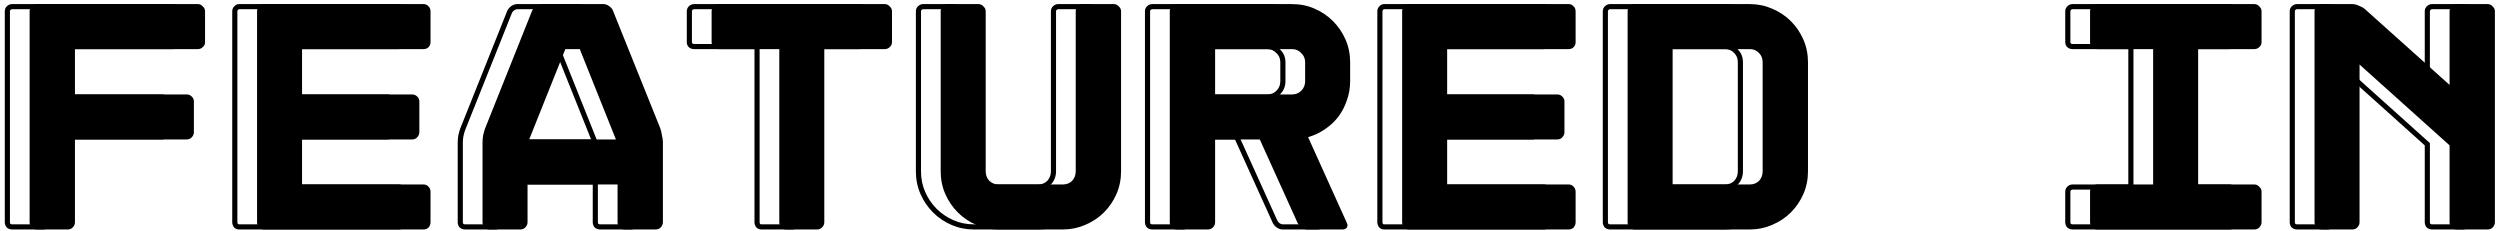
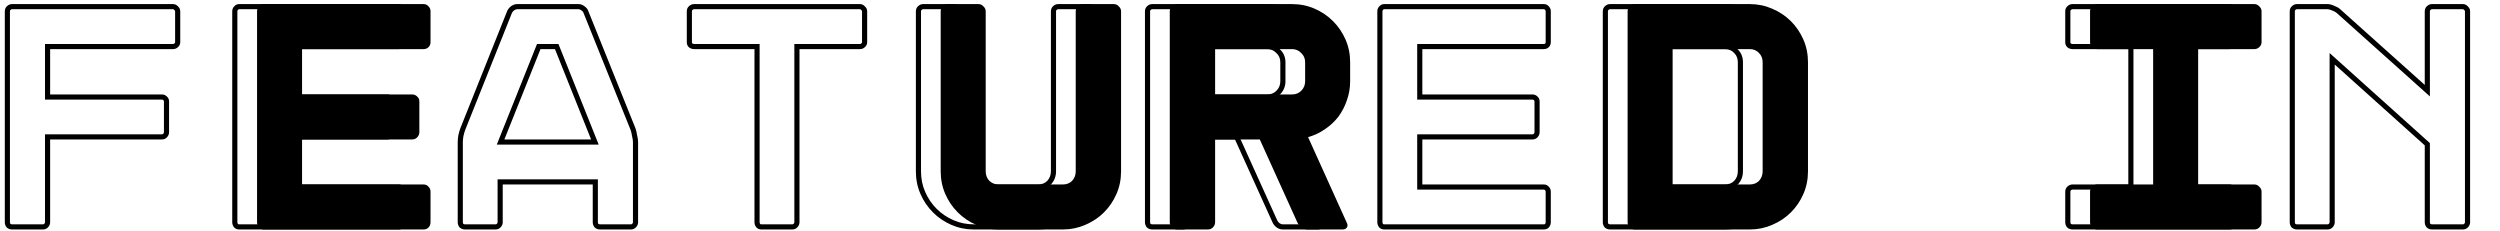
<svg xmlns="http://www.w3.org/2000/svg" width="487" height="45" viewBox="0 0 487 45" fill="none">
-   <path d="M39.945 8.221C39.945 8.605 39.796 8.925 39.497 9.181C39.241 9.437 38.921 9.565 38.537 9.565H14.601V18.397H36.361C36.745 18.397 37.065 18.525 37.321 18.781C37.62 19.037 37.769 19.357 37.769 19.741V25.757C37.769 26.141 37.62 26.482 37.321 26.781C37.065 27.037 36.745 27.165 36.361 27.165H14.601V43.293C14.601 43.677 14.452 44.018 14.153 44.317C13.897 44.573 13.577 44.701 13.193 44.701H7.177C6.793 44.701 6.452 44.573 6.153 44.317C5.897 44.018 5.769 43.677 5.769 43.293V2.205C5.769 1.821 5.897 1.501 6.153 1.245C6.452 0.946 6.793 0.797 7.177 0.797H38.537C38.921 0.797 39.241 0.946 39.497 1.245C39.796 1.501 39.945 1.821 39.945 2.205V8.221Z" fill="black" />
  <path d="M83.866 8.221C83.866 8.605 83.738 8.925 83.482 9.181C83.226 9.437 82.906 9.565 82.522 9.565H58.842V18.397H80.282C80.666 18.397 80.986 18.525 81.242 18.781C81.541 19.037 81.69 19.357 81.69 19.741V25.757C81.69 26.141 81.541 26.482 81.242 26.781C80.986 27.037 80.666 27.165 80.282 27.165H58.842V35.933H82.522C82.906 35.933 83.226 36.082 83.482 36.381C83.738 36.637 83.866 36.957 83.866 37.341V43.293C83.866 43.677 83.738 44.018 83.482 44.317C83.226 44.573 82.906 44.701 82.522 44.701H51.418C51.034 44.701 50.714 44.573 50.458 44.317C50.202 44.018 50.074 43.677 50.074 43.293V2.205C50.074 1.821 50.202 1.501 50.458 1.245C50.714 0.946 51.034 0.797 51.418 0.797H82.522C82.906 0.797 83.226 0.946 83.482 1.245C83.738 1.501 83.866 1.821 83.866 2.205V8.221Z" fill="black" />
-   <path d="M117.549 0.797C117.933 0.797 118.295 0.925 118.637 1.181C119.021 1.437 119.277 1.735 119.405 2.077L128.621 24.989C128.749 25.33 128.855 25.778 128.941 26.333C129.069 26.845 129.133 27.293 129.133 27.677V43.293C129.133 43.677 128.983 44.018 128.685 44.317C128.429 44.573 128.109 44.701 127.725 44.701H121.709C121.325 44.701 120.983 44.573 120.685 44.317C120.429 44.018 120.301 43.677 120.301 43.293V35.933H102.765V43.293C102.765 43.677 102.615 44.018 102.317 44.317C102.061 44.573 101.741 44.701 101.357 44.701H95.404C95.02 44.701 94.679 44.573 94.38 44.317C94.124 44.018 93.996 43.677 93.996 43.293V27.677C93.996 27.293 94.039 26.845 94.124 26.333C94.252 25.778 94.38 25.33 94.508 24.989L103.661 2.077C103.831 1.735 104.087 1.437 104.429 1.181C104.813 0.925 105.197 0.797 105.581 0.797H117.549ZM103.085 27.165H119.981L112.941 9.565H110.125L103.085 27.165Z" fill="black" />
-   <path d="M172.35 0.797C172.734 0.797 173.054 0.946 173.31 1.245C173.608 1.501 173.758 1.821 173.758 2.205V8.221C173.758 8.605 173.608 8.925 173.31 9.181C173.054 9.437 172.734 9.565 172.35 9.565H160.574V43.293C160.574 43.677 160.424 44.018 160.126 44.317C159.87 44.573 159.55 44.701 159.166 44.701H153.15C152.766 44.701 152.446 44.573 152.19 44.317C151.934 44.018 151.806 43.677 151.806 43.293V9.565H140.03C139.646 9.565 139.304 9.437 139.006 9.181C138.75 8.925 138.622 8.605 138.622 8.221V2.205C138.622 1.821 138.75 1.501 139.006 1.245C139.304 0.946 139.646 0.797 140.03 0.797H172.35Z" fill="black" />
  <path d="M194.511 44.701C192.975 44.701 191.524 44.402 190.159 43.805C188.793 43.207 187.599 42.397 186.575 41.373C185.551 40.349 184.74 39.154 184.143 37.789C183.545 36.423 183.247 34.951 183.247 33.373V2.205C183.247 1.821 183.375 1.501 183.631 1.245C183.929 0.946 184.271 0.797 184.655 0.797H190.607C190.991 0.797 191.311 0.946 191.567 1.245C191.865 1.501 192.015 1.821 192.015 2.205V33.373C192.015 34.098 192.249 34.717 192.719 35.229C193.231 35.698 193.828 35.933 194.511 35.933H207.055C207.78 35.933 208.377 35.698 208.847 35.229C209.316 34.717 209.551 34.098 209.551 33.373V2.205C209.551 1.821 209.679 1.501 209.935 1.245C210.233 0.946 210.575 0.797 210.959 0.797H216.975C217.359 0.797 217.679 0.946 217.935 1.245C218.233 1.501 218.383 1.821 218.383 2.205V33.373C218.383 34.951 218.084 36.423 217.487 37.789C216.889 39.154 216.079 40.349 215.055 41.373C214.031 42.397 212.815 43.207 211.407 43.805C210.041 44.402 208.591 44.701 207.055 44.701H194.511Z" fill="black" />
  <path d="M262.368 43.421C262.538 43.762 262.538 44.061 262.368 44.317C262.197 44.573 261.92 44.701 261.536 44.701H254.688C254.304 44.701 253.92 44.573 253.536 44.317C253.194 44.061 252.938 43.762 252.768 43.421L245.408 27.165H236.704V43.293C236.704 43.677 236.554 44.018 236.256 44.317C236 44.573 235.68 44.701 235.296 44.701H229.28C228.896 44.701 228.554 44.573 228.256 44.317C228 44.018 227.872 43.677 227.872 43.293V2.205C227.872 1.821 228 1.501 228.256 1.245C228.554 0.946 228.896 0.797 229.28 0.797H251.68C253.258 0.797 254.73 1.095 256.096 1.693C257.461 2.29 258.656 3.101 259.68 4.125C260.704 5.149 261.514 6.343 262.112 7.709C262.709 9.074 263.008 10.546 263.008 12.125V15.837C263.008 17.117 262.794 18.354 262.368 19.549C261.984 20.701 261.429 21.767 260.704 22.749C259.978 23.687 259.104 24.498 258.08 25.181C257.098 25.863 256.01 26.375 254.816 26.717L262.368 43.421ZM251.68 18.397C252.405 18.397 253.002 18.162 253.472 17.693C253.984 17.181 254.24 16.562 254.24 15.837V12.125C254.24 11.399 253.984 10.802 253.472 10.333C253.002 9.821 252.405 9.565 251.68 9.565H236.704V18.397H251.68Z" fill="black" />
-   <path d="M306.929 8.221C306.929 8.605 306.801 8.925 306.545 9.181C306.289 9.437 305.969 9.565 305.585 9.565H281.905V18.397H303.345C303.729 18.397 304.049 18.525 304.305 18.781C304.603 19.037 304.753 19.357 304.753 19.741V25.757C304.753 26.141 304.603 26.482 304.305 26.781C304.049 27.037 303.729 27.165 303.345 27.165H281.905V35.933H305.585C305.969 35.933 306.289 36.082 306.545 36.381C306.801 36.637 306.929 36.957 306.929 37.341V43.293C306.929 43.677 306.801 44.018 306.545 44.317C306.289 44.573 305.969 44.701 305.585 44.701H274.481C274.097 44.701 273.777 44.573 273.521 44.317C273.265 44.018 273.137 43.677 273.137 43.293V2.205C273.137 1.821 273.265 1.501 273.521 1.245C273.777 0.946 274.097 0.797 274.481 0.797H305.585C305.969 0.797 306.289 0.946 306.545 1.245C306.801 1.501 306.929 1.821 306.929 2.205V8.221Z" fill="black" />
  <path d="M318.467 44.701C318.083 44.701 317.742 44.573 317.443 44.317C317.187 44.018 317.059 43.677 317.059 43.293V2.205C317.059 1.821 317.187 1.501 317.443 1.245C317.742 0.946 318.083 0.797 318.467 0.797H340.867C342.403 0.797 343.854 1.095 345.219 1.693C346.627 2.29 347.843 3.101 348.867 4.125C349.891 5.149 350.702 6.343 351.299 7.709C351.896 9.074 352.195 10.546 352.195 12.125V33.373C352.195 34.951 351.896 36.423 351.299 37.789C350.702 39.154 349.891 40.349 348.867 41.373C347.843 42.397 346.627 43.207 345.219 43.805C343.854 44.402 342.403 44.701 340.867 44.701H318.467ZM325.827 35.933H340.867C341.592 35.933 342.19 35.698 342.659 35.229C343.128 34.717 343.363 34.098 343.363 33.373V12.125C343.363 11.399 343.128 10.802 342.659 10.333C342.19 9.821 341.592 9.565 340.867 9.565H325.827V35.933Z" fill="black" />
  <path d="M440.551 8.221C440.551 8.605 440.401 8.925 440.103 9.181C439.847 9.437 439.527 9.565 439.143 9.565H428.199V35.933H439.143C439.527 35.933 439.847 36.082 440.103 36.381C440.401 36.637 440.551 36.957 440.551 37.341V43.293C440.551 43.677 440.401 44.018 440.103 44.317C439.847 44.573 439.527 44.701 439.143 44.701H408.551C408.167 44.701 407.825 44.573 407.527 44.317C407.271 44.018 407.143 43.677 407.143 43.293V37.341C407.143 36.957 407.271 36.637 407.527 36.381C407.825 36.082 408.167 35.933 408.551 35.933H419.431V9.565H408.551C408.167 9.565 407.825 9.437 407.527 9.181C407.271 8.925 407.143 8.605 407.143 8.221V2.205C407.143 1.821 407.271 1.501 407.527 1.245C407.825 0.946 408.167 0.797 408.551 0.797H439.143C439.527 0.797 439.847 0.946 440.103 1.245C440.401 1.501 440.551 1.821 440.551 2.205V8.221Z" fill="black" />
-   <path d="M477.176 2.205C477.176 1.821 477.304 1.501 477.56 1.245C477.858 0.946 478.2 0.797 478.584 0.797H484.6C484.984 0.797 485.304 0.946 485.56 1.245C485.858 1.501 486.008 1.821 486.008 2.205V43.293C486.008 43.677 485.858 44.018 485.56 44.317C485.304 44.573 484.984 44.701 484.6 44.701H478.584C478.2 44.701 477.858 44.573 477.56 44.317C477.304 44.018 477.176 43.677 477.176 43.293V28.317L459.64 12.573V43.293C459.64 43.677 459.49 44.018 459.192 44.317C458.936 44.573 458.616 44.701 458.232 44.701H452.28C451.896 44.701 451.554 44.573 451.256 44.317C451 44.018 450.872 43.677 450.872 43.293V2.205C450.872 1.821 451 1.501 451.256 1.245C451.554 0.946 451.896 0.797 452.28 0.797H458.232C458.616 0.797 459.042 0.903 459.512 1.117C459.981 1.287 460.365 1.501 460.664 1.757L477.176 16.541V2.205Z" fill="black" />
  <path fill-rule="evenodd" clip-rule="evenodd" d="M33.983 8.446L34.013 8.421C34.096 8.35 34.111 8.305 34.111 8.221V2.205C34.111 2.121 34.096 2.075 34.013 2.004L33.954 1.954L33.904 1.895C33.833 1.812 33.787 1.797 33.703 1.797H2.343C2.252 1.797 2.158 1.82 2.026 1.952C1.97 2.008 1.935 2.068 1.935 2.205V43.293C1.935 43.408 1.962 43.505 2.031 43.605C2.131 43.674 2.228 43.701 2.343 43.701H8.359C8.496 43.701 8.556 43.666 8.612 43.609C8.744 43.478 8.767 43.384 8.767 43.293V26.165H31.527C31.664 26.165 31.724 26.13 31.78 26.073C31.912 25.942 31.935 25.848 31.935 25.757V19.741C31.935 19.657 31.92 19.611 31.837 19.54L31.807 19.515L31.78 19.488C31.724 19.431 31.664 19.397 31.527 19.397H8.767V8.565H33.703C33.84 8.565 33.9 8.53 33.956 8.474L33.983 8.446ZM1.319 44.317C1.063 44.018 0.935 43.677 0.935 43.293V2.205C0.935 1.821 1.063 1.501 1.319 1.245C1.618 0.946 1.959 0.797 2.343 0.797H33.703C34.087 0.797 34.407 0.946 34.663 1.245C34.962 1.501 35.111 1.821 35.111 2.205V8.221C35.111 8.605 34.962 8.925 34.663 9.181C34.407 9.437 34.087 9.565 33.703 9.565H9.767V18.397H31.527C31.911 18.397 32.231 18.525 32.487 18.781C32.786 19.037 32.935 19.357 32.935 19.741V25.757C32.935 26.141 32.786 26.482 32.487 26.781C32.231 27.037 31.911 27.165 31.527 27.165H9.767V43.293C9.767 43.677 9.618 44.018 9.319 44.317C9.063 44.573 8.743 44.701 8.359 44.701H2.343C1.959 44.701 1.618 44.573 1.319 44.317ZM53.008 8.565H77.688C77.825 8.565 77.885 8.53 77.941 8.474C77.997 8.417 78.032 8.357 78.032 8.221V2.205C78.032 2.068 77.997 2.008 77.941 1.952L77.914 1.925L77.889 1.895C77.818 1.812 77.772 1.797 77.688 1.797H46.584C46.5 1.797 46.455 1.812 46.384 1.895L46.359 1.925L46.331 1.952C46.275 2.008 46.24 2.068 46.24 2.205V43.293C46.24 43.419 46.272 43.523 46.357 43.633C46.407 43.675 46.468 43.701 46.584 43.701H77.688C77.805 43.701 77.866 43.675 77.916 43.633C78.001 43.523 78.032 43.419 78.032 43.293V37.341C78.032 37.204 77.997 37.144 77.941 37.088L77.914 37.061L77.889 37.031C77.818 36.948 77.772 36.933 77.688 36.933H53.008V26.165H75.448C75.585 26.165 75.645 26.13 75.701 26.073C75.833 25.942 75.856 25.848 75.856 25.757V19.741C75.856 19.657 75.841 19.611 75.757 19.54L75.728 19.515L75.701 19.488C75.645 19.431 75.585 19.397 75.448 19.397H53.008V8.565ZM78.648 44.317C78.392 44.573 78.072 44.701 77.688 44.701H46.584C46.2 44.701 45.88 44.573 45.624 44.317C45.368 44.018 45.24 43.677 45.24 43.293V2.205C45.24 1.821 45.368 1.501 45.624 1.245C45.88 0.946 46.2 0.797 46.584 0.797H77.688C78.072 0.797 78.392 0.946 78.648 1.245C78.904 1.501 79.032 1.821 79.032 2.205V8.221C79.032 8.605 78.904 8.925 78.648 9.181C78.392 9.437 78.072 9.565 77.688 9.565H54.008V18.397H75.448C75.832 18.397 76.152 18.525 76.408 18.781C76.707 19.037 76.856 19.357 76.856 19.741V25.757C76.856 26.141 76.707 26.482 76.408 26.781C76.152 27.037 75.832 27.165 75.448 27.165H54.008V35.933H77.688C78.072 35.933 78.392 36.082 78.648 36.381C78.904 36.637 79.032 36.957 79.032 37.341V43.293C79.032 43.677 78.904 44.018 78.648 44.317ZM113.225 1.997L113.203 1.981C113.014 1.839 112.858 1.797 112.715 1.797H100.747C100.602 1.797 100.415 1.841 100.173 1.998C99.966 2.156 99.829 2.322 99.738 2.492L90.611 25.34C90.61 25.343 90.609 25.346 90.608 25.349C90.504 25.627 90.391 26.015 90.272 26.527C90.197 26.989 90.163 27.37 90.163 27.677V43.293C90.163 43.408 90.189 43.505 90.259 43.605C90.358 43.674 90.455 43.701 90.571 43.701H96.523C96.659 43.701 96.719 43.666 96.776 43.609C96.907 43.478 96.931 43.384 96.931 43.293V34.933H116.467V43.293C116.467 43.408 116.493 43.505 116.563 43.605C116.662 43.674 116.759 43.701 116.875 43.701H122.891C123.027 43.701 123.087 43.666 123.144 43.609C123.275 43.478 123.299 43.384 123.299 43.293V27.677C123.299 27.398 123.252 27.035 123.137 26.575L123.125 26.53L123.118 26.485C123.04 25.973 122.948 25.602 122.854 25.35L113.639 2.439L113.634 2.428C113.598 2.329 113.504 2.183 113.248 2.013L113.225 1.997ZM123.787 24.989C123.915 25.33 124.021 25.778 124.107 26.333C124.235 26.845 124.299 27.293 124.299 27.677V43.293C124.299 43.677 124.149 44.018 123.851 44.317C123.595 44.573 123.275 44.701 122.891 44.701H116.875C116.491 44.701 116.149 44.573 115.851 44.317C115.595 44.018 115.467 43.677 115.467 43.293V35.933H97.931V43.293C97.931 43.677 97.781 44.018 97.483 44.317C97.227 44.573 96.907 44.701 96.523 44.701H90.571C90.187 44.701 89.846 44.573 89.547 44.317C89.291 44.018 89.163 43.677 89.163 43.293V27.677C89.163 27.293 89.206 26.845 89.291 26.333C89.419 25.778 89.547 25.33 89.675 24.989L98.827 2.077C98.998 1.735 99.254 1.437 99.595 1.181C99.979 0.925 100.363 0.797 100.747 0.797H112.715C113.099 0.797 113.461 0.925 113.803 1.181C114.187 1.437 114.443 1.735 114.571 2.077L123.787 24.989ZM96.774 28.165L104.614 8.565H108.784L116.624 28.165H96.774ZM115.147 27.165L108.107 9.565H105.291L98.251 27.165H115.147ZM167.767 1.954L167.717 1.895C167.645 1.812 167.6 1.797 167.516 1.797H135.196C135.105 1.797 135.011 1.82 134.879 1.952C134.823 2.008 134.788 2.068 134.788 2.205V8.221C134.788 8.337 134.813 8.398 134.855 8.448C134.965 8.533 135.069 8.565 135.196 8.565H147.972V43.293C147.972 43.419 148.004 43.523 148.088 43.633C148.139 43.675 148.199 43.701 148.316 43.701H154.332C154.468 43.701 154.528 43.666 154.585 43.609C154.716 43.478 154.74 43.384 154.74 43.293V8.565H167.516C167.652 8.565 167.712 8.53 167.769 8.474L167.796 8.446L167.825 8.421C167.908 8.35 167.924 8.305 167.924 8.221V2.205C167.924 2.121 167.908 2.075 167.825 2.004L167.767 1.954ZM147.356 44.317C147.1 44.018 146.972 43.677 146.972 43.293V9.565H135.196C134.812 9.565 134.47 9.437 134.172 9.181C133.916 8.925 133.788 8.605 133.788 8.221V2.205C133.788 1.821 133.916 1.501 134.172 1.245C134.47 0.946 134.812 0.797 135.196 0.797H167.516C167.9 0.797 168.22 0.946 168.476 1.245C168.774 1.501 168.924 1.821 168.924 2.205V8.221C168.924 8.605 168.774 8.925 168.476 9.181C168.22 9.437 167.9 9.565 167.516 9.565H155.74V43.293C155.74 43.677 155.59 44.018 155.292 44.317C155.036 44.573 154.716 44.701 154.332 44.701H148.316C147.932 44.701 147.612 44.573 147.356 44.317ZM186.024 1.954L185.974 1.895C185.902 1.812 185.857 1.797 185.773 1.797H179.821C179.73 1.797 179.636 1.82 179.504 1.952C179.448 2.008 179.413 2.068 179.413 2.205V33.373C179.413 34.822 179.686 36.156 180.225 37.388C180.774 38.642 181.515 39.732 182.448 40.666C183.381 41.599 184.471 42.34 185.726 42.889C186.961 43.429 188.274 43.701 189.677 43.701H202.221C203.623 43.701 204.937 43.429 206.172 42.889L206.182 42.884C207.479 42.334 208.586 41.594 209.514 40.666C210.447 39.732 211.188 38.642 211.737 37.388C212.275 36.156 212.549 34.822 212.549 33.373V2.205C212.549 2.121 212.533 2.075 212.45 2.004L212.392 1.954L212.342 1.895C212.27 1.812 212.225 1.797 212.141 1.797H206.125C206.034 1.797 205.94 1.82 205.808 1.952C205.752 2.008 205.717 2.068 205.717 2.205V33.373C205.717 34.336 205.396 35.199 204.75 35.904L204.735 35.92L204.72 35.936C204.045 36.611 203.184 36.933 202.221 36.933H189.677C188.739 36.933 187.902 36.601 187.209 35.966L187.177 35.936L187.148 35.904C186.501 35.199 186.181 34.336 186.181 33.373V2.205C186.181 2.121 186.165 2.075 186.082 2.004L186.024 1.954ZM186.733 1.245C186.477 0.946 186.157 0.797 185.773 0.797H179.821C179.437 0.797 179.095 0.946 178.797 1.245C178.541 1.501 178.413 1.821 178.413 2.205V33.373C178.413 34.951 178.711 36.423 179.309 37.789C179.906 39.154 180.717 40.349 181.741 41.373C182.765 42.397 183.959 43.207 185.325 43.805C186.69 44.402 188.141 44.701 189.677 44.701H202.221C203.757 44.701 205.207 44.402 206.573 43.805C207.981 43.207 209.197 42.397 210.221 41.373C211.245 40.349 212.055 39.154 212.653 37.789C213.25 36.423 213.549 34.951 213.549 33.373V2.205C213.549 1.821 213.399 1.501 213.101 1.245C212.845 0.946 212.525 0.797 212.141 0.797H206.125C205.741 0.797 205.399 0.946 205.101 1.245C204.845 1.501 204.717 1.821 204.717 2.205V33.373C204.717 34.098 204.482 34.717 204.013 35.229C203.543 35.698 202.946 35.933 202.221 35.933H189.677C188.994 35.933 188.397 35.698 187.885 35.229C187.415 34.717 187.181 34.098 187.181 33.373V2.205C187.181 1.821 187.031 1.501 186.733 1.245ZM256.563 43.701L248.593 26.073L249.707 25.755C250.8 25.443 251.787 24.977 252.675 24.36L252.683 24.354L252.691 24.349C253.625 23.726 254.417 22.991 255.072 22.145C255.732 21.251 256.236 20.281 256.585 19.232L256.588 19.222L256.592 19.212C256.98 18.127 257.174 17.003 257.174 15.837V12.125C257.174 10.676 256.9 9.341 256.362 8.109C255.813 6.855 255.072 5.765 254.139 4.832C253.205 3.898 252.115 3.158 250.861 2.609C249.629 2.07 248.295 1.797 246.846 1.797H224.446C224.355 1.797 224.261 1.82 224.129 1.952C224.073 2.008 224.038 2.068 224.038 2.205V43.293C224.038 43.408 224.064 43.505 224.134 43.605C224.233 43.674 224.33 43.701 224.446 43.701H230.462C230.598 43.701 230.658 43.666 230.715 43.609C230.846 43.478 230.87 43.384 230.87 43.293V26.165H241.219L248.836 42.988C248.926 43.164 249.066 43.335 249.279 43.5C249.522 43.656 249.709 43.701 249.854 43.701H256.563ZM247.934 43.421C248.104 43.762 248.36 44.061 248.702 44.317C249.086 44.573 249.47 44.701 249.854 44.701H256.702C257.086 44.701 257.363 44.573 257.534 44.317C257.704 44.061 257.704 43.762 257.534 43.421L249.982 26.717C250.308 26.623 250.626 26.518 250.936 26.399C251.762 26.083 252.532 25.677 253.246 25.181C254.27 24.498 255.144 23.687 255.87 22.749C256.595 21.767 257.15 20.701 257.534 19.549C257.96 18.354 258.174 17.117 258.174 15.837V12.125C258.174 10.546 257.875 9.074 257.278 7.709C256.68 6.343 255.87 5.149 254.846 4.125C253.822 3.101 252.627 2.29 251.262 1.693C249.896 1.095 248.424 0.797 246.846 0.797H224.446C224.062 0.797 223.72 0.946 223.422 1.245C223.166 1.501 223.038 1.821 223.038 2.205V43.293C223.038 43.677 223.166 44.018 223.422 44.317C223.72 44.573 224.062 44.701 224.446 44.701H230.462C230.846 44.701 231.166 44.573 231.422 44.317C231.72 44.018 231.87 43.677 231.87 43.293V27.165H240.574L247.934 43.421ZM231.87 18.397V9.565H246.846C247.571 9.565 248.168 9.821 248.638 10.333C249.15 10.802 249.406 11.399 249.406 12.125V15.837C249.406 16.562 249.15 17.181 248.638 17.693C248.168 18.162 247.571 18.397 246.846 18.397H231.87ZM249.345 9.625C248.681 8.917 247.823 8.565 246.846 8.565H230.87V19.397H246.846C247.809 19.397 248.67 19.075 249.345 18.4C250.045 17.7 250.406 16.827 250.406 15.837V12.125C250.406 11.148 250.053 10.289 249.345 9.625ZM276.071 8.565H300.751C300.887 8.565 300.948 8.53 301.004 8.474C301.06 8.417 301.095 8.357 301.095 8.221V2.205C301.095 2.068 301.06 2.008 301.004 1.952L300.977 1.925L300.952 1.895C300.88 1.812 300.835 1.797 300.751 1.797H269.647C269.563 1.797 269.517 1.812 269.446 1.895L269.421 1.925L269.394 1.952C269.338 2.008 269.303 2.068 269.303 2.205V43.293C269.303 43.419 269.335 43.523 269.419 43.633C269.47 43.675 269.53 43.701 269.647 43.701H300.751C300.867 43.701 300.928 43.675 300.978 43.633C301.063 43.523 301.095 43.419 301.095 43.293V37.341C301.095 37.204 301.06 37.144 301.004 37.088L300.977 37.061L300.952 37.031C300.88 36.948 300.835 36.933 300.751 36.933H276.071V26.165H298.511C298.647 26.165 298.707 26.13 298.764 26.073C298.895 25.942 298.919 25.848 298.919 25.757V19.741C298.919 19.657 298.903 19.611 298.82 19.54L298.791 19.515L298.764 19.488C298.708 19.431 298.647 19.397 298.511 19.397H276.071V8.565ZM301.711 44.317C301.455 44.573 301.135 44.701 300.751 44.701H269.647C269.263 44.701 268.943 44.573 268.687 44.317C268.431 44.018 268.303 43.677 268.303 43.293V2.205C268.303 1.821 268.431 1.501 268.687 1.245C268.943 0.946 269.263 0.797 269.647 0.797H300.751C301.135 0.797 301.455 0.946 301.711 1.245C301.967 1.501 302.095 1.821 302.095 2.205V8.221C302.095 8.605 301.967 8.925 301.711 9.181C301.455 9.437 301.135 9.565 300.751 9.565H277.071V18.397H298.511C298.895 18.397 299.215 18.525 299.471 18.781C299.77 19.037 299.919 19.357 299.919 19.741V25.757C299.919 26.141 299.77 26.482 299.471 26.781C299.215 27.037 298.895 27.165 298.511 27.165H277.071V35.933H300.751C301.135 35.933 301.455 36.082 301.711 36.381C301.967 36.637 302.095 36.957 302.095 37.341V43.293C302.095 43.677 301.967 44.018 301.711 44.317ZM339.995 2.613L339.984 2.609C338.749 2.068 337.436 1.797 336.033 1.797H313.633C313.542 1.797 313.448 1.82 313.316 1.952C313.26 2.008 313.225 2.068 313.225 2.205V43.293C313.225 43.408 313.252 43.505 313.321 43.605C313.421 43.674 313.518 43.701 313.633 43.701H336.033C337.436 43.701 338.749 43.429 339.984 42.889L339.995 42.884C341.291 42.334 342.398 41.594 343.326 40.666C344.259 39.732 345 38.642 345.549 37.388C346.088 36.156 346.361 34.822 346.361 33.373V12.125C346.361 10.676 346.088 9.341 345.549 8.109C345 6.855 344.259 5.765 343.326 4.832C342.398 3.904 341.291 3.163 339.995 2.613ZM312.609 44.317C312.908 44.573 313.249 44.701 313.633 44.701H336.033C337.569 44.701 339.02 44.402 340.385 43.805C341.793 43.207 343.009 42.397 344.033 41.373C345.057 40.349 345.868 39.154 346.465 37.789C347.063 36.423 347.361 34.951 347.361 33.373V12.125C347.361 10.546 347.063 9.074 346.465 7.709C345.868 6.343 345.057 5.149 344.033 4.125C343.009 3.101 341.793 2.29 340.385 1.693C339.02 1.095 337.569 0.797 336.033 0.797H313.633C313.249 0.797 312.908 0.946 312.609 1.245C312.353 1.501 312.225 1.821 312.225 2.205V43.293C312.225 43.677 312.353 44.018 312.609 44.317ZM319.993 36.933V8.565H336.033C337.018 8.565 337.881 8.923 338.547 9.641C339.212 10.313 339.529 11.168 339.529 12.125V33.373C339.529 34.336 339.209 35.199 338.562 35.904L338.548 35.92L338.532 35.936C337.857 36.611 336.997 36.933 336.033 36.933H319.993ZM337.825 35.229C337.356 35.698 336.759 35.933 336.033 35.933H320.993V9.565H336.033C336.759 9.565 337.356 9.821 337.825 10.333C338.295 10.802 338.529 11.399 338.529 12.125V33.373C338.529 34.098 338.295 34.717 337.825 35.229ZM434.589 8.446L434.618 8.421C434.701 8.35 434.717 8.305 434.717 8.221V2.205C434.717 2.121 434.701 2.075 434.618 2.004L434.56 1.954L434.51 1.895C434.438 1.812 434.393 1.797 434.309 1.797H403.717C403.626 1.797 403.532 1.82 403.4 1.952C403.344 2.008 403.309 2.068 403.309 2.205V8.221C403.309 8.337 403.334 8.398 403.376 8.448C403.486 8.533 403.59 8.565 403.717 8.565H415.597V36.933H403.717C403.626 36.933 403.532 36.956 403.4 37.088C403.344 37.144 403.309 37.204 403.309 37.341V43.293C403.309 43.408 403.335 43.505 403.405 43.605C403.504 43.674 403.601 43.701 403.717 43.701H434.309C434.445 43.701 434.506 43.666 434.562 43.609C434.693 43.478 434.717 43.384 434.717 43.293V37.341C434.717 37.257 434.701 37.211 434.618 37.14L434.56 37.09L434.51 37.031C434.438 36.948 434.393 36.933 434.309 36.933H422.365V8.565H434.309C434.445 8.565 434.506 8.53 434.562 8.474L434.589 8.446ZM402.693 44.317C402.437 44.018 402.309 43.677 402.309 43.293V37.341C402.309 36.957 402.437 36.637 402.693 36.381C402.991 36.082 403.333 35.933 403.717 35.933H414.597V9.565H403.717C403.333 9.565 402.991 9.437 402.693 9.181C402.437 8.925 402.309 8.605 402.309 8.221V2.205C402.309 1.821 402.437 1.501 402.693 1.245C402.991 0.946 403.333 0.797 403.717 0.797H434.309C434.693 0.797 435.013 0.946 435.269 1.245C435.567 1.501 435.717 1.821 435.717 2.205V8.221C435.717 8.605 435.567 8.925 435.269 9.181C435.013 9.437 434.693 9.565 434.309 9.565H423.365V35.933H434.309C434.693 35.933 435.013 36.082 435.269 36.381C435.567 36.637 435.717 36.957 435.717 37.341V43.293C435.717 43.677 435.567 44.018 435.269 44.317C435.013 44.573 434.693 44.701 434.309 44.701H403.717C403.333 44.701 402.991 44.573 402.693 44.317ZM480.017 1.954L479.967 1.895C479.895 1.812 479.85 1.797 479.766 1.797H473.75C473.659 1.797 473.565 1.82 473.433 1.952C473.377 2.008 473.342 2.068 473.342 2.205V18.778L455.179 2.516C455.177 2.514 455.174 2.512 455.172 2.51C454.986 2.352 454.717 2.195 454.336 2.056L454.299 2.043L454.264 2.027C453.882 1.854 453.599 1.797 453.398 1.797H447.446C447.355 1.797 447.261 1.82 447.129 1.952C447.073 2.008 447.038 2.068 447.038 2.205V43.293C447.038 43.408 447.064 43.505 447.134 43.605C447.233 43.674 447.33 43.701 447.446 43.701H453.398C453.534 43.701 453.594 43.666 453.651 43.609C453.782 43.478 453.806 43.384 453.806 43.293V10.331L473.342 27.87V43.293C473.342 43.408 473.368 43.505 473.438 43.605C473.537 43.674 473.634 43.701 473.75 43.701H479.766C479.902 43.701 479.963 43.666 480.019 43.609C480.15 43.478 480.174 43.384 480.174 43.293V2.205C480.174 2.121 480.158 2.075 480.075 2.004L480.017 1.954ZM472.726 44.317C472.47 44.018 472.342 43.677 472.342 43.293V28.317L454.806 12.573V43.293C454.806 43.677 454.656 44.018 454.358 44.317C454.102 44.573 453.782 44.701 453.398 44.701H447.446C447.062 44.701 446.72 44.573 446.422 44.317C446.166 44.018 446.038 43.677 446.038 43.293V2.205C446.038 1.821 446.166 1.501 446.422 1.245C446.72 0.946 447.062 0.797 447.446 0.797H453.398C453.782 0.797 454.208 0.903 454.678 1.117C455.147 1.287 455.531 1.501 455.83 1.757L472.342 16.541V2.205C472.342 1.821 472.47 1.501 472.726 1.245C473.024 0.946 473.366 0.797 473.75 0.797H479.766C480.15 0.797 480.47 0.946 480.726 1.245C481.024 1.501 481.174 1.821 481.174 2.205V43.293C481.174 43.677 481.024 44.018 480.726 44.317C480.47 44.573 480.15 44.701 479.766 44.701H473.75C473.366 44.701 473.024 44.573 472.726 44.317Z" fill="black" />
</svg>